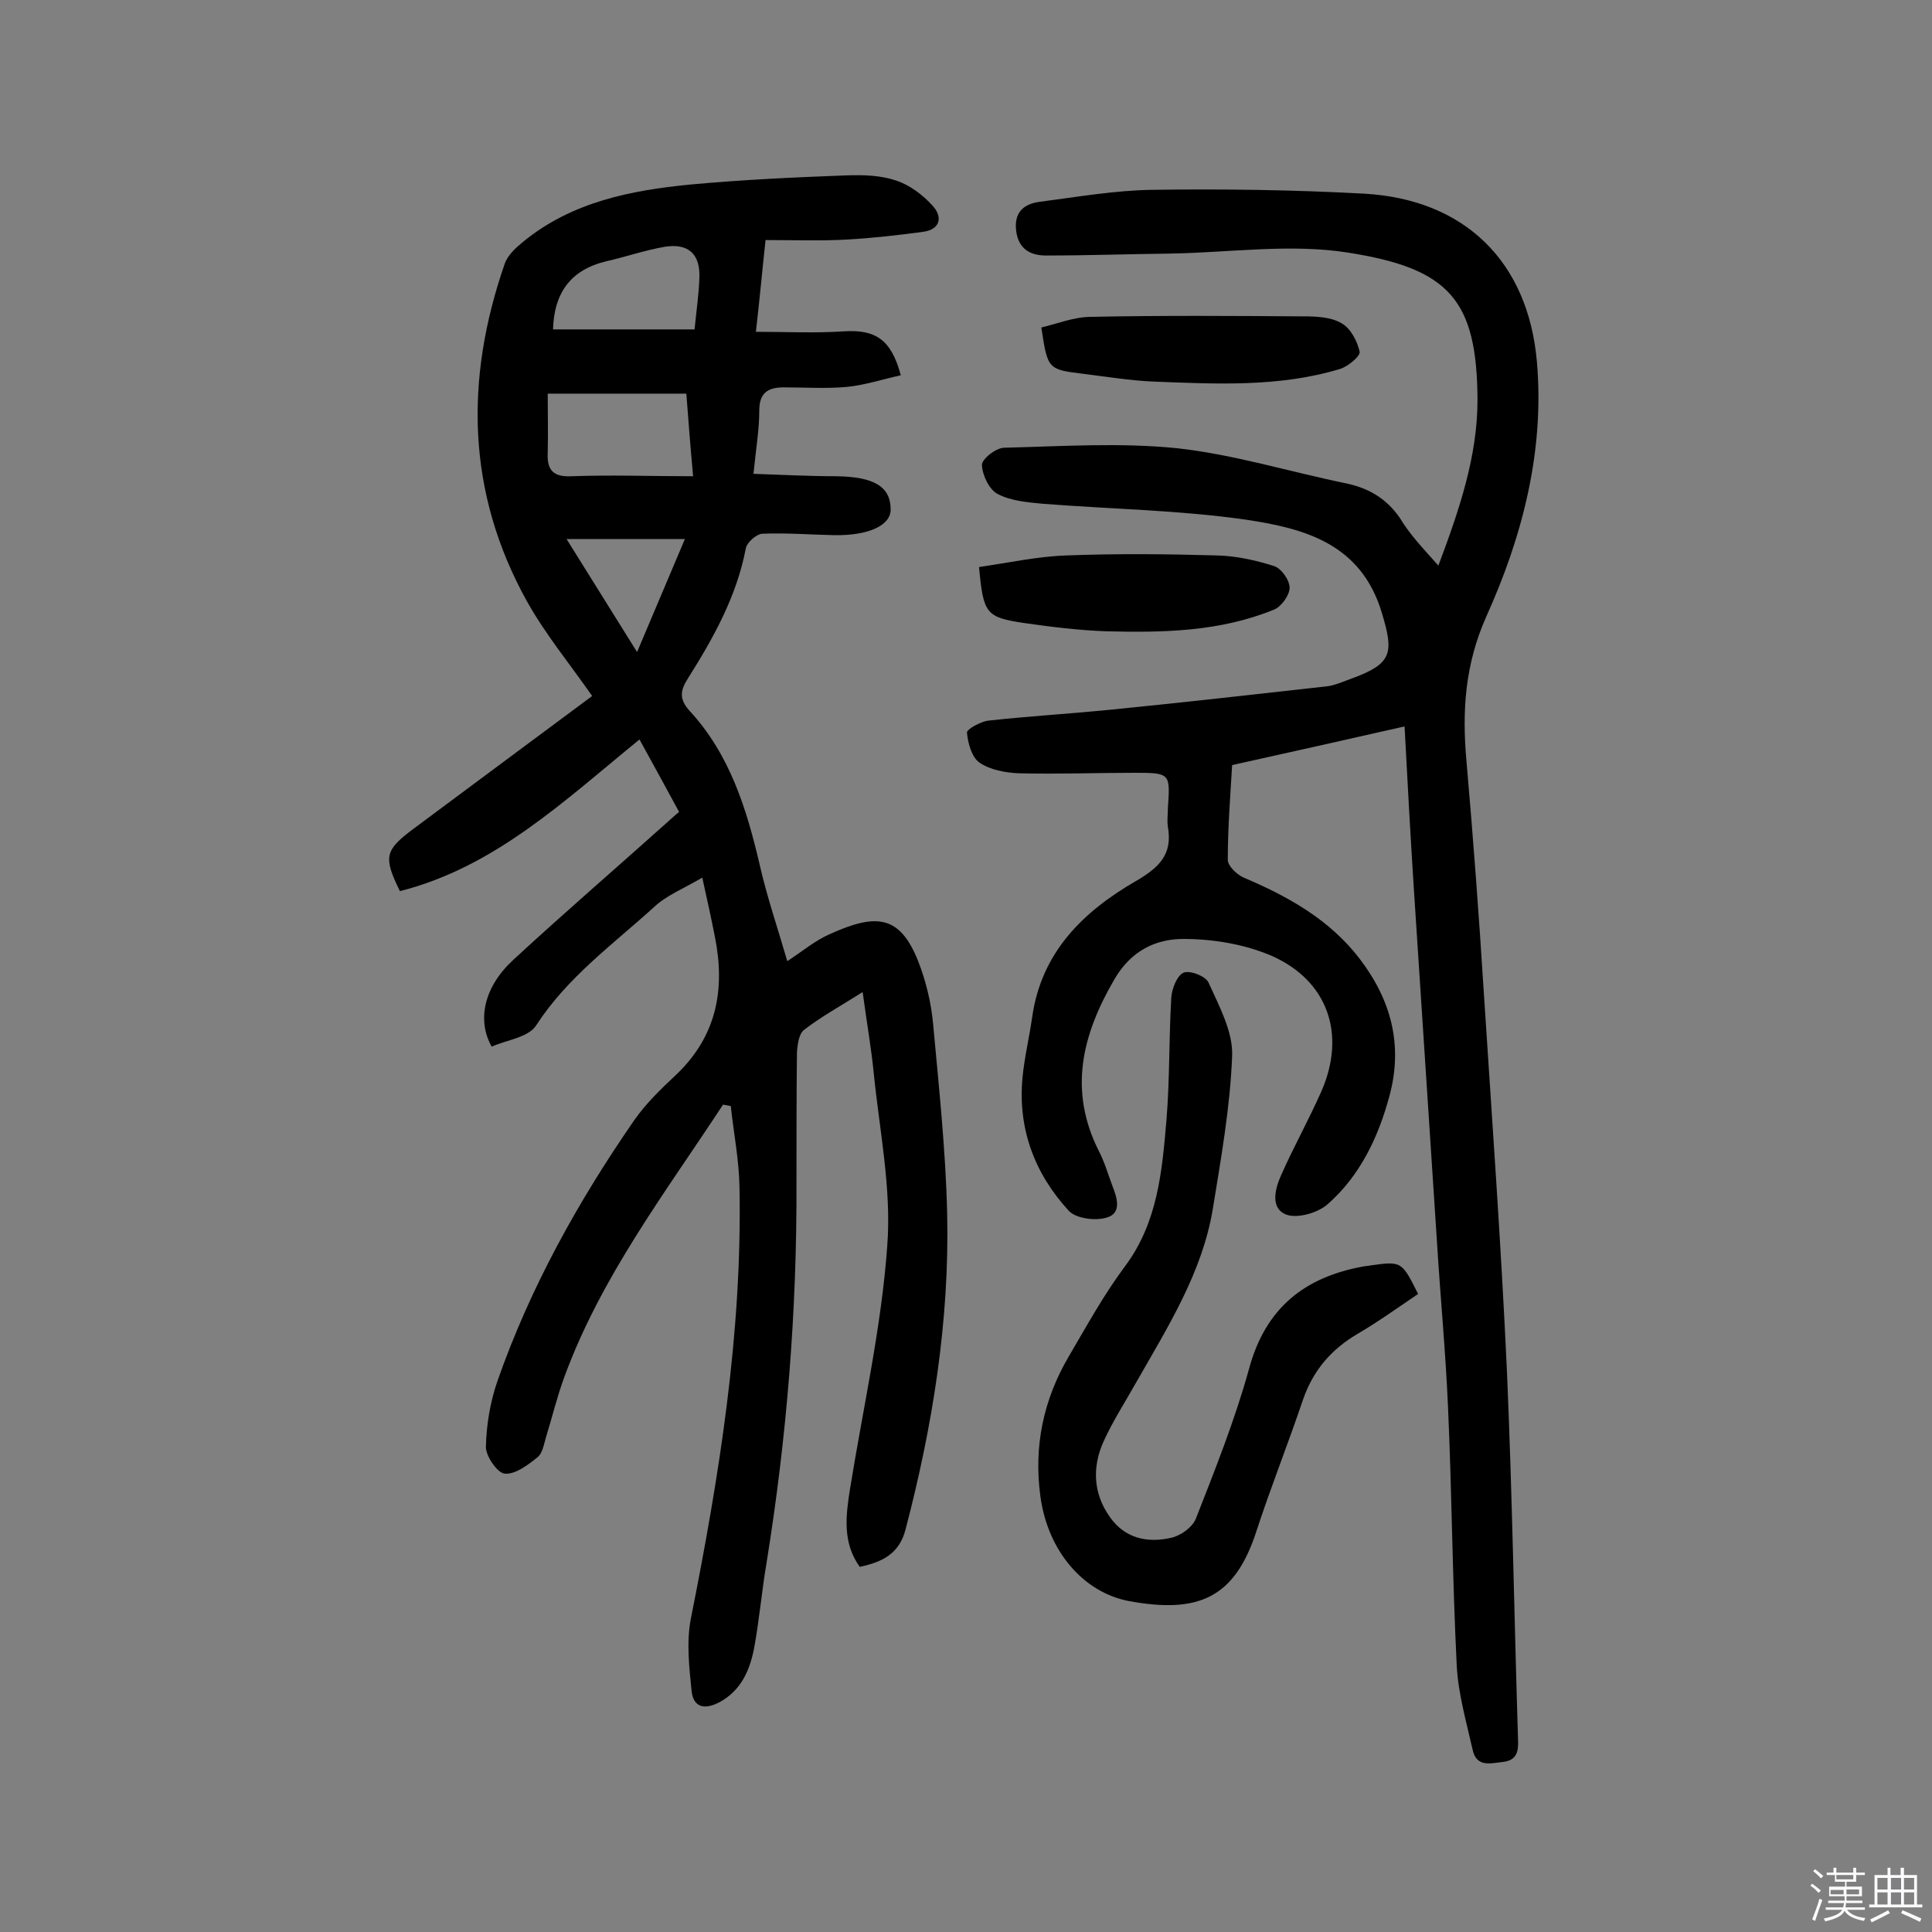
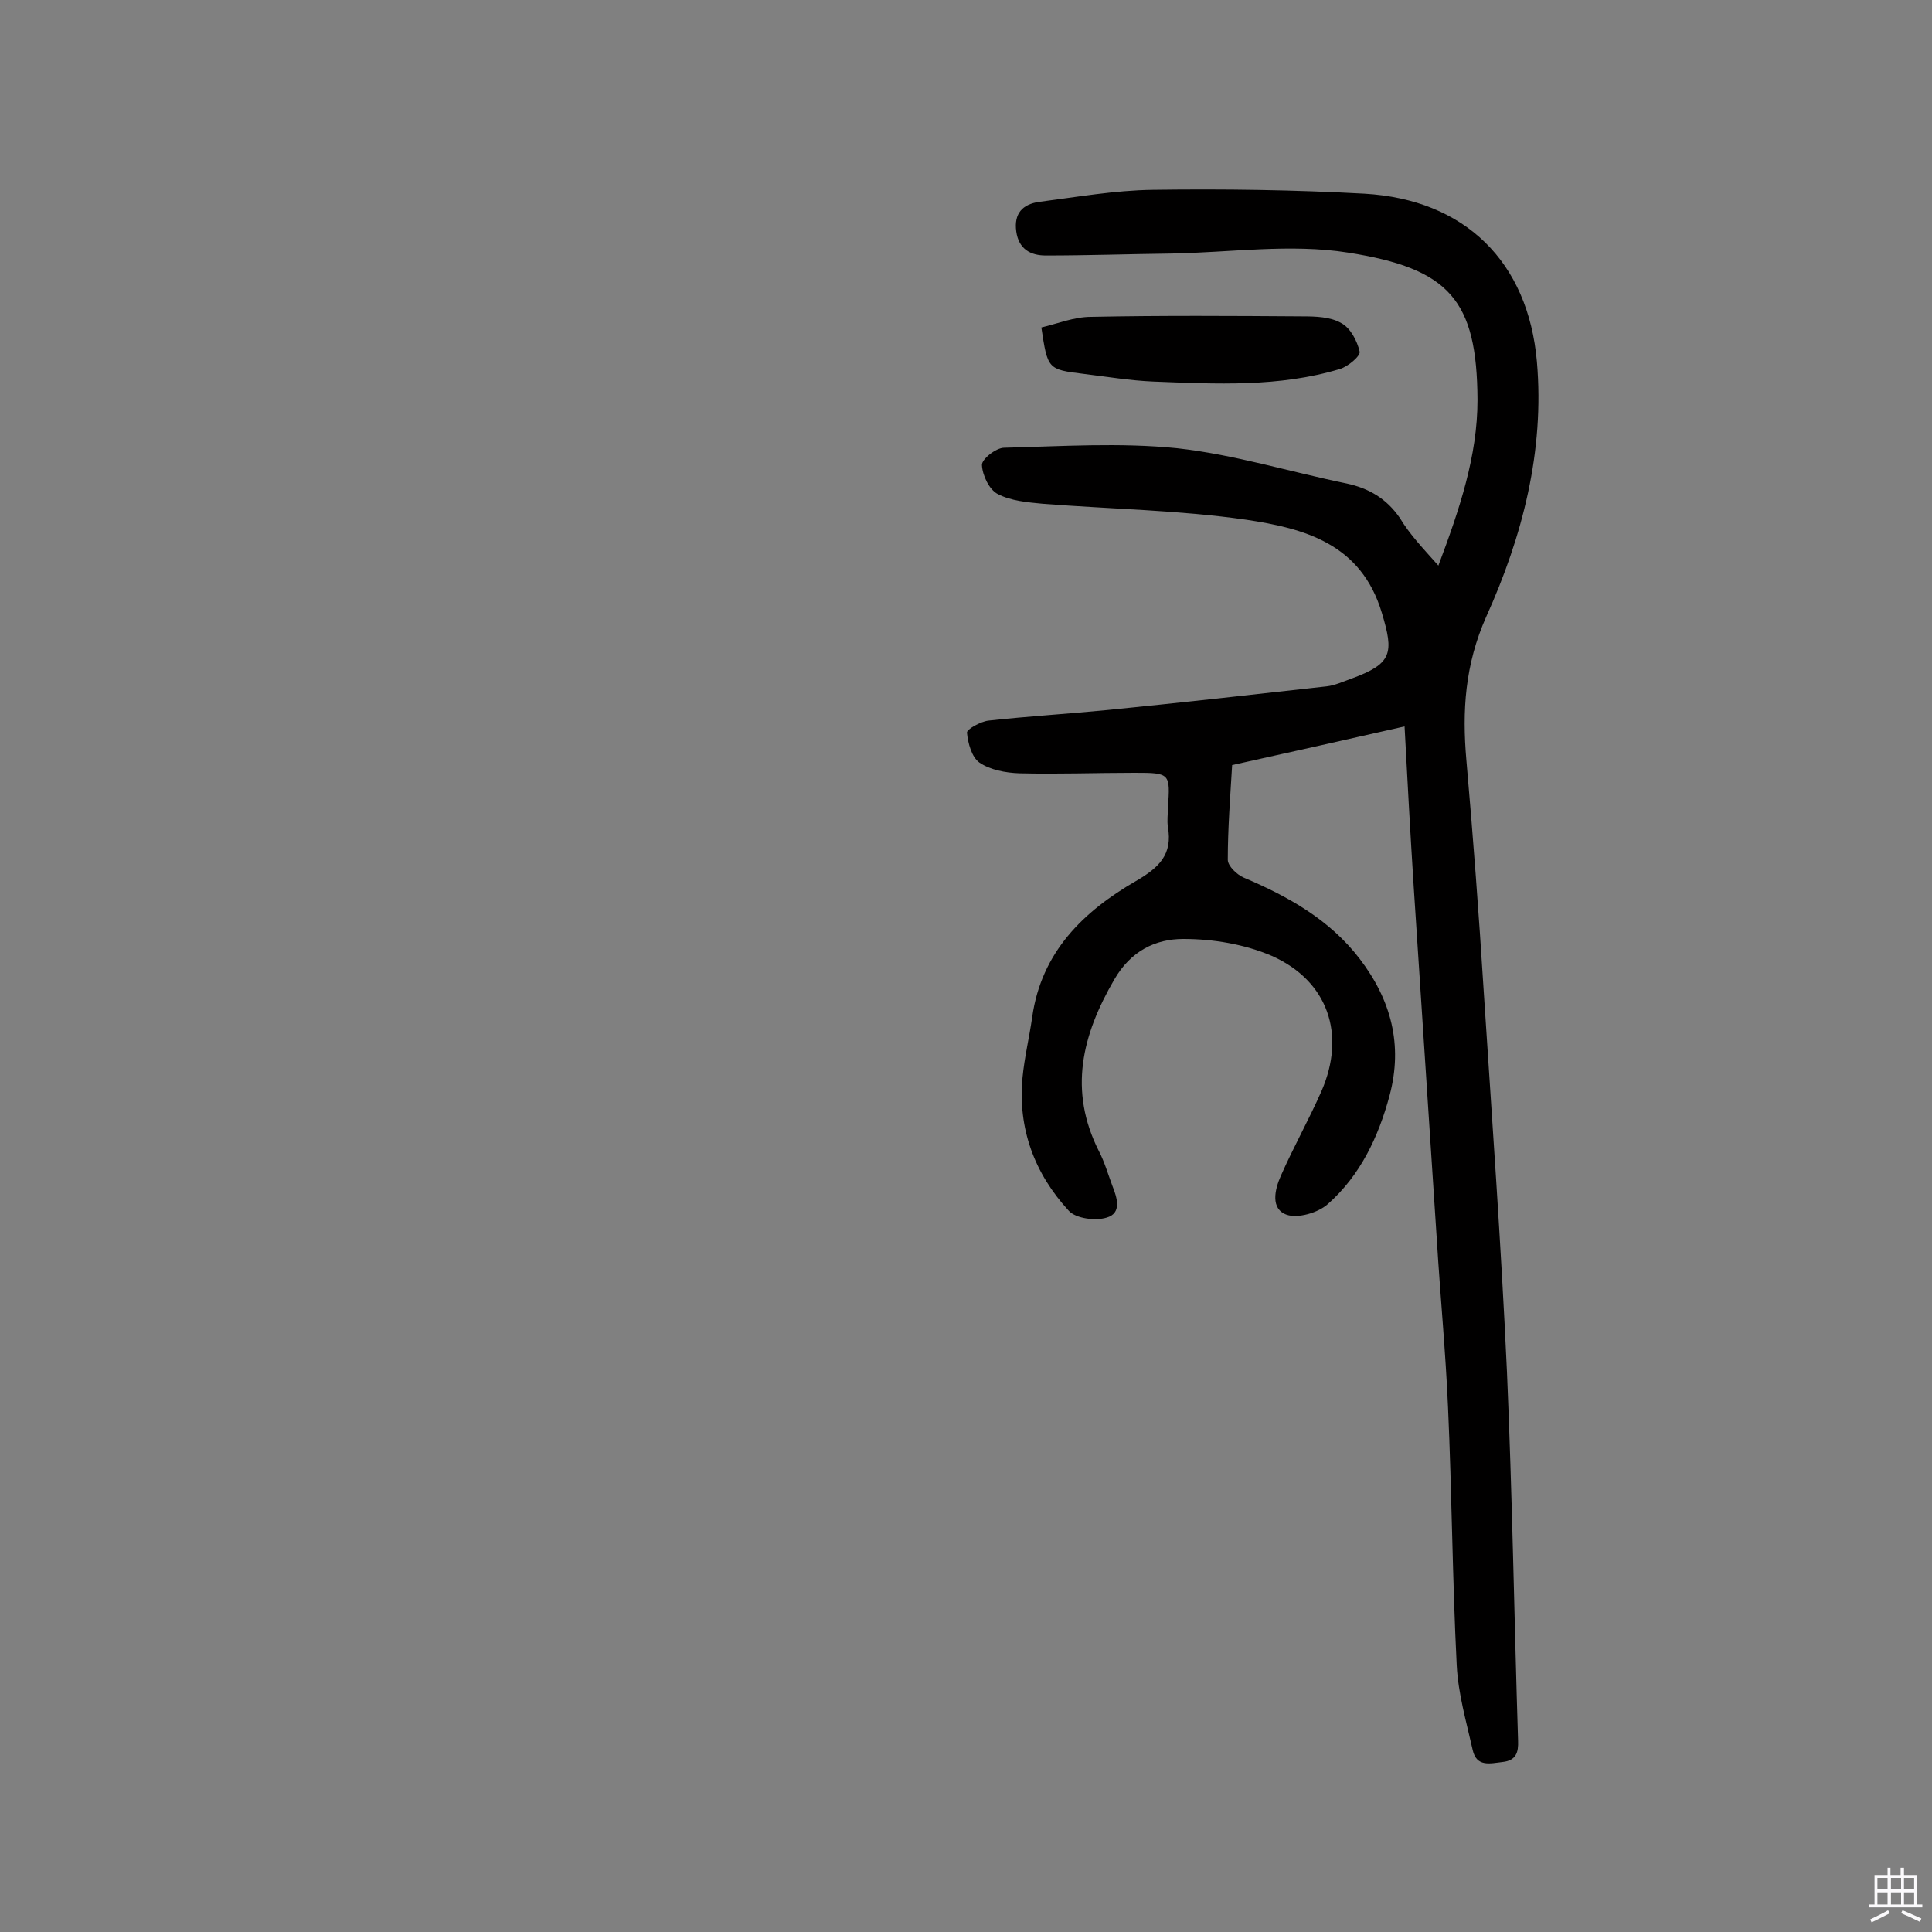
<svg xmlns="http://www.w3.org/2000/svg" enable-background="new 0 0 400 400" viewBox="0 0 400 400">
  <rect x="0" y="0" width="400" height="400" fill="#808080" stroke="none" />
-   <path d="m374.8 390.4.4-.4c.7.5 1.3 1 1.8 1.4l-.5.5c-.5-.6-1.1-1.1-1.7-1.5zm1 7.3-.6-.3c.5-1.4 1.1-2.8 1.5-4.3.2.1.4.2.6.3-.5 1.3-1 2.8-1.5 4.3zm-.4-10.3.4-.4c.4.3 1 .8 1.7 1.4l-.5.5c-.4-.5-1-1-1.6-1.5zm2.5.3h1.7v-1h.6v1h3.5v-1h.6v1h1.8v.5h-1.8v1.4h-2v1h3.2v2h-3.2v.9h3.3v.5h-3.4c0 .3-.1.6-.1.9h4v.5h-3.7c.7.9 1.9 1.5 3.8 1.7-.1.2-.2.4-.3.6-2.1-.4-3.5-1.1-4-2.1-.4 1-1.8 1.7-4 2.2-.1-.2-.2-.4-.3-.6 2.1-.4 3.4-1 3.8-1.8h-3.4v-.5h3.6c.1-.3.1-.6.2-.9h-3.3v-.5h3.4c0-.3 0-.6 0-.9h-3.2v-2h3.3v-1h-2.1v-1.4h-1.7v-.5zm1.1 3.5v1h2.7c0-.3 0-.4 0-.4 0-.1 0-.2 0-.2 0-.1 0-.2 0-.3h-2.7zm1.2-3v.9h3.5v-.9zm4.7 3h-2.6v.6.4h2.6z" fill="#fbfafc" />
  <path d="m393.6 386.7h.6v1.5h2.7v6.1h1.1v.6h-11v-.6h1.1v-6.1h2.7v-1.5h.6v1.5h2.1v-1.5zm-2.7 8.8.4.6c-1.2.6-2.5 1.3-3.8 1.9-.1-.2-.2-.4-.3-.6 1.2-.6 2.5-1.2 3.7-1.9zm-2.2-6.7v2.4h2.1v-2.4zm0 3v2.5h2.1v-2.5zm2.8-3v2.4h2.1v-2.4zm0 3v2.5h2.1v-2.5zm6 6.1c-1.4-.7-2.7-1.3-3.9-1.8l.3-.6c1.5.6 2.7 1.2 3.9 1.7zm-1.2-9.1h-2.1v2.4h2.1zm-2.1 3v2.5h2.1v-2.5z" fill="#fbfafc" />
  <g fill="#010000">
-     <path d="m149.7 228.7c-12 18.3-25.3 35.7-32.9 56.5-1.5 4.1-2.5 8.3-3.8 12.5-.4 1.4-.7 3.2-1.7 4-2 1.6-4.6 3.6-6.8 3.4-1.5-.1-3.9-3.6-3.9-5.5.1-4.6.9-9.4 2.4-13.7 6.8-19.4 16.7-37.2 28.4-54.1 2.4-3.4 5.5-6.4 8.6-9.3 8.4-8 10.2-17.7 8-28.6-.7-3.6-1.5-7.2-2.6-12.2-3.9 2.3-7.5 3.7-10.1 6.2-8.5 7.7-17.9 14.5-24.3 24.4-1.6 2.5-6.1 3-9.2 4.4-3.1-5.5-1.6-12.4 4.5-18 10.5-9.7 21.3-19 31.9-28.5.7-.6 1.4-1.3 2.4-2.1-2.7-5-5.4-9.9-8.2-15-15.6 12.7-29.9 26.4-49.6 31.4-3.5-7.1-3.1-8.5 2.8-12.9 12.4-9.2 24.7-18.4 37-27.5-4.6-6.6-9.7-12.8-13.5-19.6-12.5-22.5-12.9-46-4.6-69.9.6-1.8 2.4-3.4 4-4.7 10-8.1 22.1-10.5 34.5-11.7 10.8-1 21.7-1.5 32.5-1.9 3.4-.1 6.9 0 10.1 1.1 2.7.9 5.4 2.9 7.4 5.1 2.2 2.3 1.8 5-1.9 5.5-5.2.7-10.5 1.3-15.8 1.6-5.4.3-10.9.1-16.8.1-.7 6.4-1.2 12.1-2 19 6.4 0 12.3.3 18.2-.1 6.5-.4 9.8 1.6 11.8 9.1-3.7.8-7.3 2-11.1 2.4-4.3.4-8.8.1-13.1.1-3.3 0-5.1 1.1-5.1 4.8 0 4-.7 8-1.2 13.1 6 .2 11.6.5 17.1.5 7.8.1 11.3 2.1 11.3 6.9 0 3.3-4.6 5.4-11.6 5.3-5-.1-10-.5-15-.3-1.2.1-3.2 1.8-3.4 3.1-1.9 9.9-6.7 18.5-12 26.9-1.6 2.5-1.8 4.3.4 6.7 8.3 9 11.8 20.3 14.5 31.9 1.5 6.6 3.7 13 5.7 19.9 3.2-2.1 5.8-4.3 8.8-5.6 9.7-4.4 14.5-3.9 18.3 5.6 1.6 4.1 2.7 8.6 3.1 13.1 1.2 13.1 2.6 26.1 2.9 39.2.5 22.1-3 43.9-8.6 65.3-1.3 5.1-4.8 6.8-9.5 7.8-3.6-5-2.9-10.6-2-16.2 2.7-16.8 6.5-33.4 7.7-50.3.9-11.8-1.6-23.8-2.8-35.7-.5-5.1-1.4-10.2-2.3-16.8-4.6 2.9-8.6 5.1-12.1 7.8-1.1.8-1.4 3.1-1.5 4.7-.1 9.1-.1 18.2-.1 27.3.1 26.3-2 52.4-6.2 78.4-1 5.9-1.5 11.9-2.6 17.8-.9 4.5-2.7 8.6-7.1 11-3 1.6-5.4 1.2-5.8-2.2-.5-4.9-1.1-10.1-.2-14.9 5.9-29.6 10.7-59.3 10.1-89.6-.1-5.6-1.2-11.1-1.8-16.7-.6-.1-1.1-.2-1.6-.3zm-6.2-130.1c-.6-6.6-1-11.8-1.4-17.1-9.8 0-19.1 0-28.7 0 0 4.2.1 8.2 0 12.2-.2 3.7 1.2 5.1 5 4.9 8-.3 16.1 0 25.1 0zm.3-30.4c.4-4 .9-7.4 1-10.7.2-4.9-2.3-7.2-7.2-6.4-4.1.7-8.1 2.1-12.1 3-7.5 1.8-10.8 6.7-11 14.1zm-26.5 43.4c4.8 7.7 9.5 15.2 14.6 23.4 3.4-8.1 6.5-15.3 9.9-23.4-8.6 0-16.3 0-24.5 0z" />
    <path d="m297.8 117.1c4.4-11.7 8.1-22.7 8.1-34.3-.1-20.7-5.8-27.2-26.8-30.5-12-1.9-24.5 0-36.8.2-8.6.1-17.2.4-25.8.4-3.1 0-5.6-1.3-6.1-5s1.3-5.6 4.7-6.1c7.8-1 15.7-2.4 23.6-2.5 14.6-.2 29.2 0 43.8.8 20.8 1.2 33.9 14.1 35.7 34.8 1.6 18.5-3 36.2-10.5 52.8-4.4 9.9-5 19.5-4.1 29.7 1.4 16 2.6 32 3.6 48 1.7 26.2 3.6 52.4 4.8 78.6 1.1 25.4 1.5 50.9 2.3 76.4.1 2.4-.4 4.1-3.2 4.4-2.6.3-5.4 1.1-6.2-2.5-1.3-5.8-3-11.6-3.3-17.5-.9-17.8-1-35.6-1.8-53.4-.5-11.5-1.6-23-2.3-34.4-1.6-24.4-3.2-48.8-4.8-73.3-.7-11-1.3-21.9-1.9-33.3-12.3 2.8-24 5.4-35.7 8-.4 6.7-.9 13.2-.9 19.6 0 1.3 1.9 3.1 3.3 3.7 9.2 3.9 17.8 8.7 24 16.8 6.5 8.5 9 17.8 6.2 28.3-2.3 8.6-6.1 16.6-12.8 22.5-2 1.8-6.2 3-8.5 2.2-3.4-1.2-2.5-5.2-1.2-8.1 2.6-5.9 5.8-11.6 8.4-17.5 5.1-11.7 1.4-22.8-10.3-28-5.6-2.4-12.1-3.5-18.3-3.5-5.8 0-10.9 2.5-14.3 8.4-6.7 11.5-9.5 23-3.2 35.5 1.2 2.3 1.9 4.8 2.8 7.2 1 2.5 2 5.7-1.2 6.6-2.3.7-6.3.2-7.8-1.4-7.1-7.7-10.6-17-9.6-27.6.4-4.2 1.4-8.3 2-12.5 1.9-13.5 10.6-21.9 21.5-28.2 4.8-2.8 7.6-5.5 6.6-11.2-.2-1.3 0-2.6 0-3.9.5-7.2.5-7.3-6.9-7.3-8 0-15.9.3-23.9.1-2.8-.1-6-.7-8.2-2.2-1.6-1.1-2.4-4-2.6-6.2-.1-.7 2.8-2.3 4.4-2.5 8.2-.9 16.5-1.4 24.7-2.2 15.1-1.5 30.2-3.2 45.4-4.9 1.7-.2 3.4-1 5.1-1.6 8.5-3.1 8.8-5.3 6.3-13.6-4.3-14.4-16.1-17.5-28.1-19.3-13.9-2-28.1-2.2-42.1-3.3-3.2-.3-6.6-.6-9.3-2-1.8-.9-3.2-3.9-3.3-6-.1-1.2 2.9-3.6 4.6-3.6 11.9-.3 24-1.1 35.8.1 11.8 1.3 23.4 4.9 35.1 7.3 4.7 1 8.3 3.2 11 7.1 2.1 3.5 4.8 6.3 8 9.9z" />
-     <path d="m293.6 267.9c-4.3 2.9-8.3 5.8-12.6 8.3-5.4 3.2-9.1 7.5-11.2 13.5-3.1 9.2-6.7 18.2-9.7 27.4-4.5 13.8-12 17-26.3 14.4-9.6-1.8-16.9-10.5-18.4-21.7-1.4-10.3.6-20 5.9-29 3.7-6.3 7.2-12.7 11.6-18.6 6.8-9.1 7.7-19.7 8.6-30.3.7-8.4.5-16.8 1-25.3.1-1.9 1.2-4.6 2.5-5.2s4.6.7 5.2 2c2.2 4.9 5.1 10.2 4.9 15.2-.4 10.6-2.3 21.2-4 31.7-2.2 13.2-9.3 24.4-15.8 35.8-2.3 4.1-4.9 8.1-6.8 12.3-2.4 5.3-2.2 10.8 1.3 15.7 3.1 4.4 7.7 5.4 12.6 4.3 2-.4 4.5-2.2 5.2-4 4-10.2 8.1-20.5 11-31 3.4-12.6 11.5-19 23.7-21.2.5-.1 1-.1 1.4-.2 6.5-.9 6.5-.9 9.9 5.9z" />
-     <path d="m202.7 117.4c6.2-.9 12.1-2.2 18.1-2.4 10.4-.4 20.8-.3 31.2 0 4 .1 8 1 11.8 2.2 1.5.5 3.2 2.9 3.2 4.5 0 1.5-1.7 3.9-3.2 4.5-11.2 4.6-23 4.8-34.8 4.5-5.6-.2-11.3-.9-16.9-1.7-8-1.2-8.5-1.9-9.4-11.6z" />
    <path d="m215.6 67.8c3.4-.8 6.8-2.2 10.3-2.2 14.6-.3 29.2-.2 43.8-.1 2.7 0 5.8.1 8 1.4 1.9 1 3.3 3.7 3.8 5.9.2.9-2.4 3.1-4.1 3.6-12.6 3.8-25.6 3.1-38.6 2.6-4.8-.2-9.6-1-14.5-1.6-7.4-.9-7.4-1-8.7-9.6z" />
  </g>
</svg>